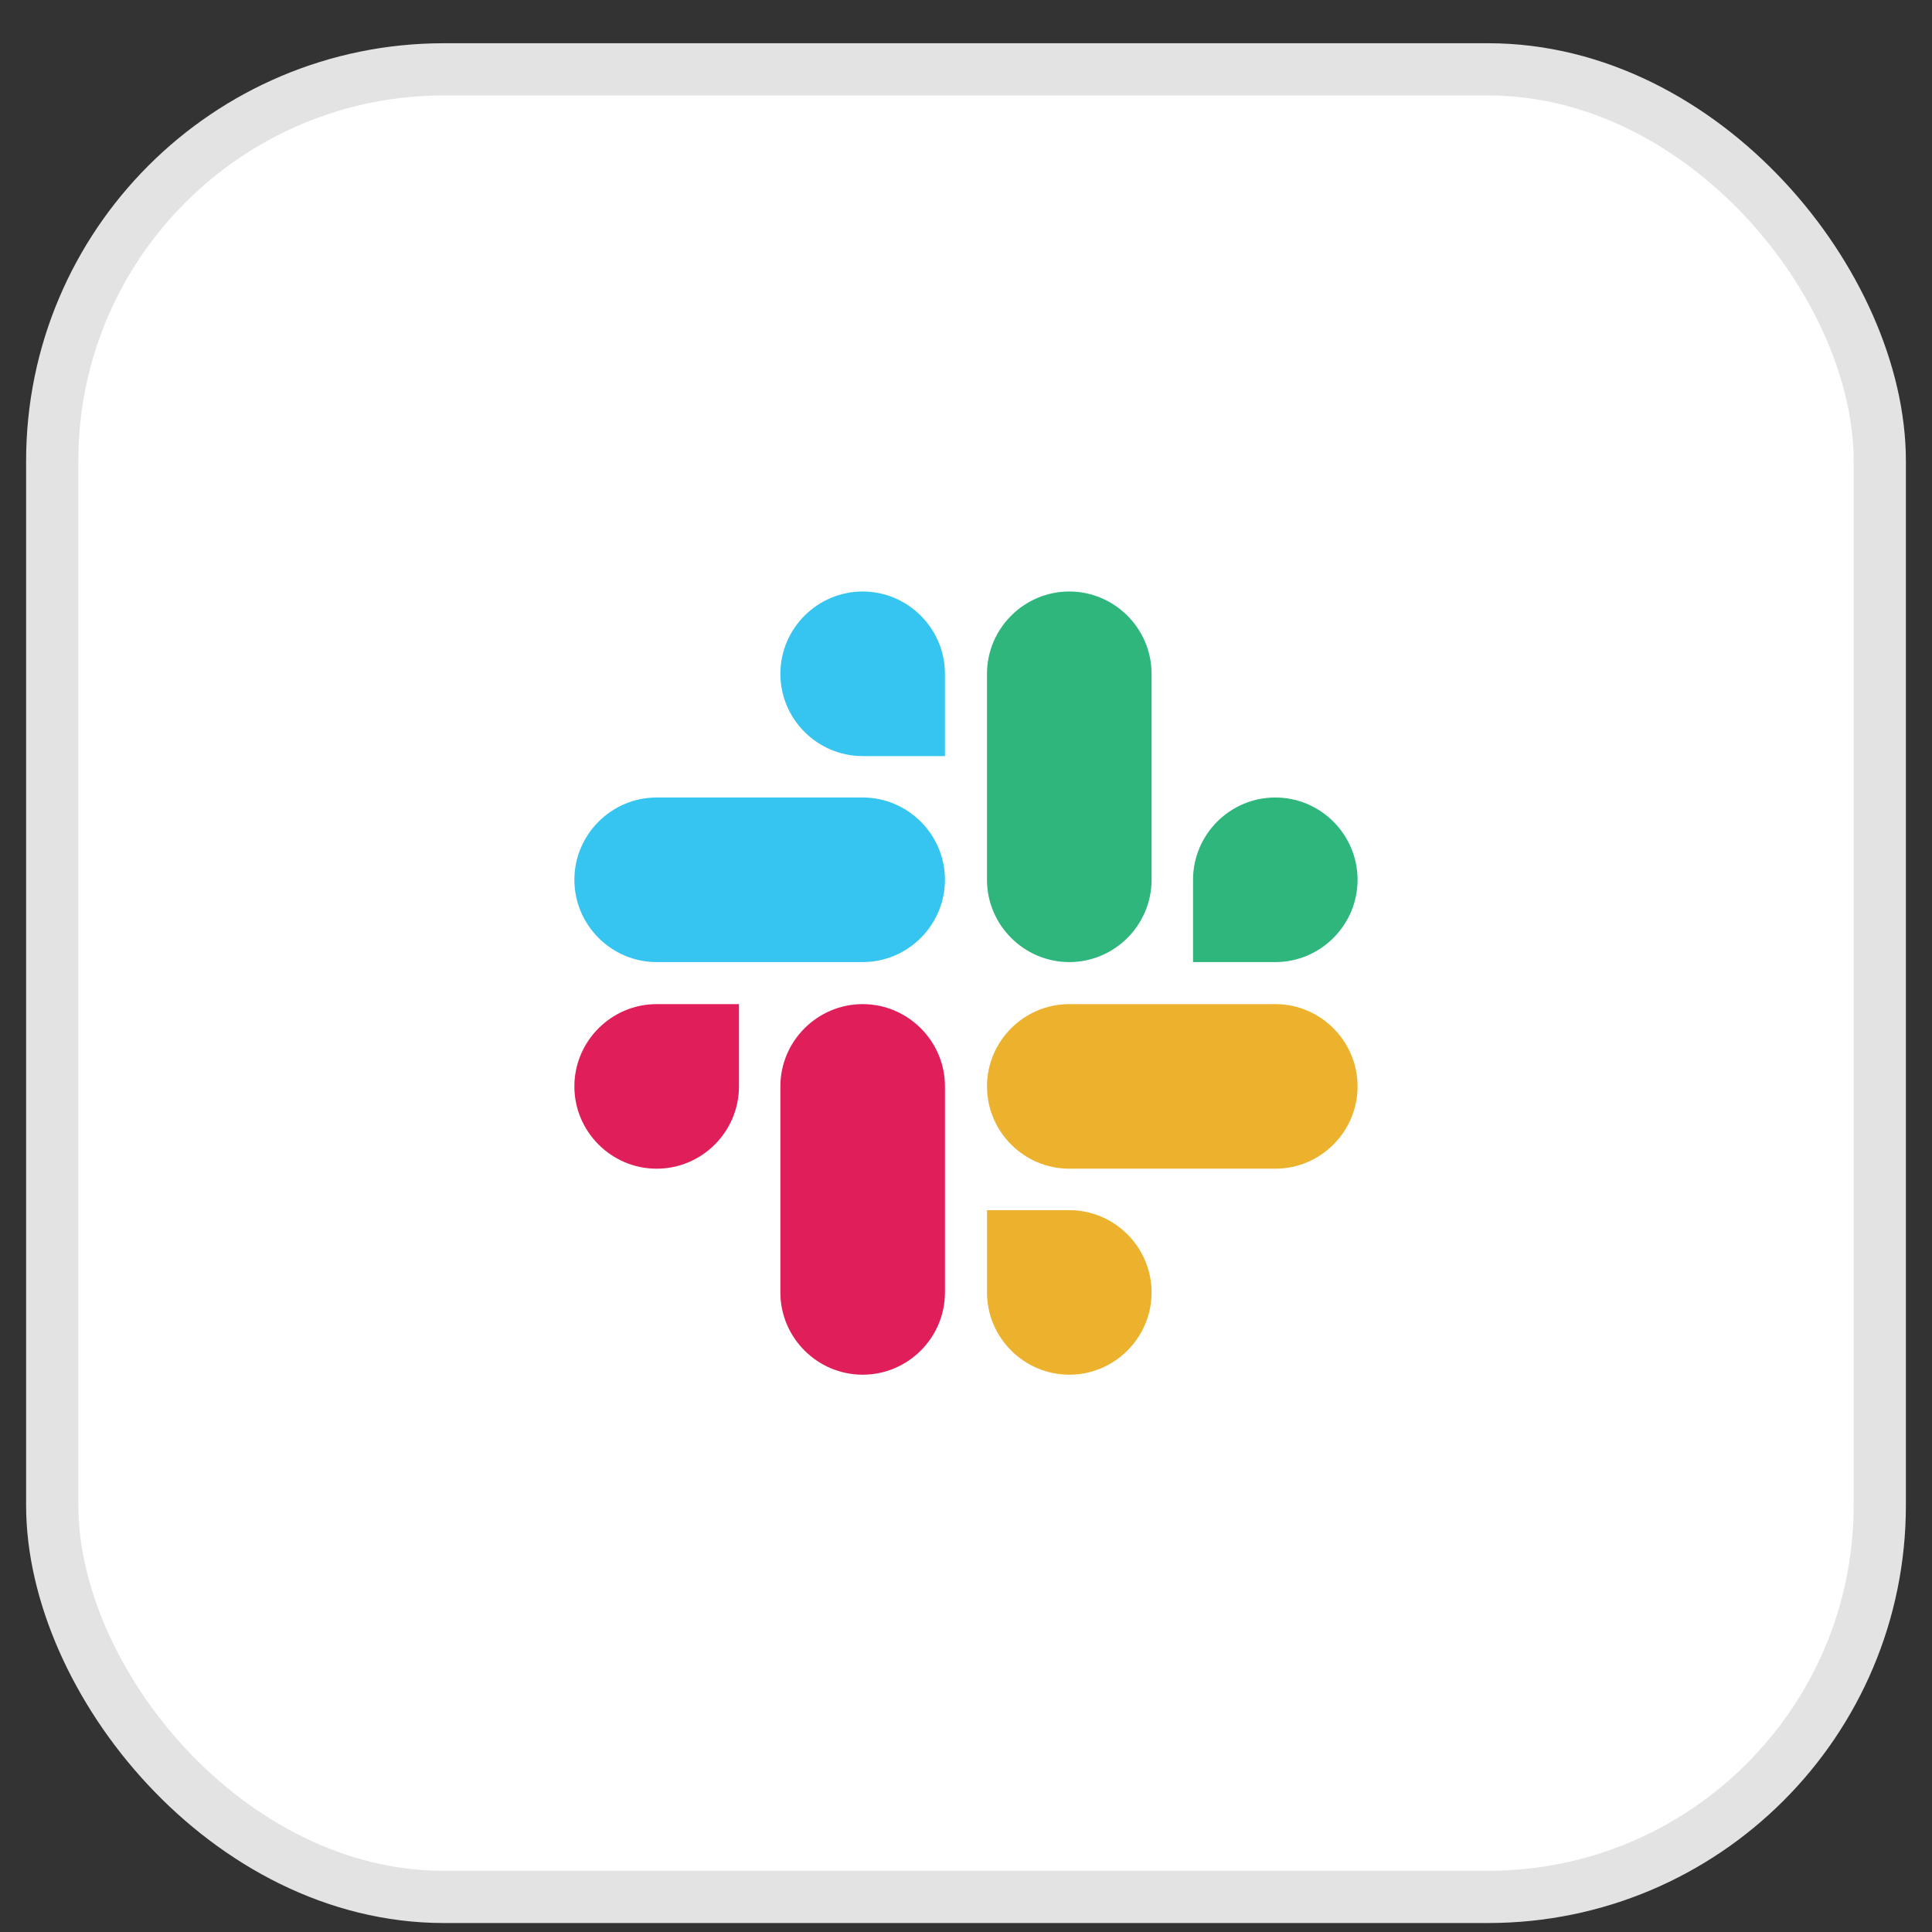
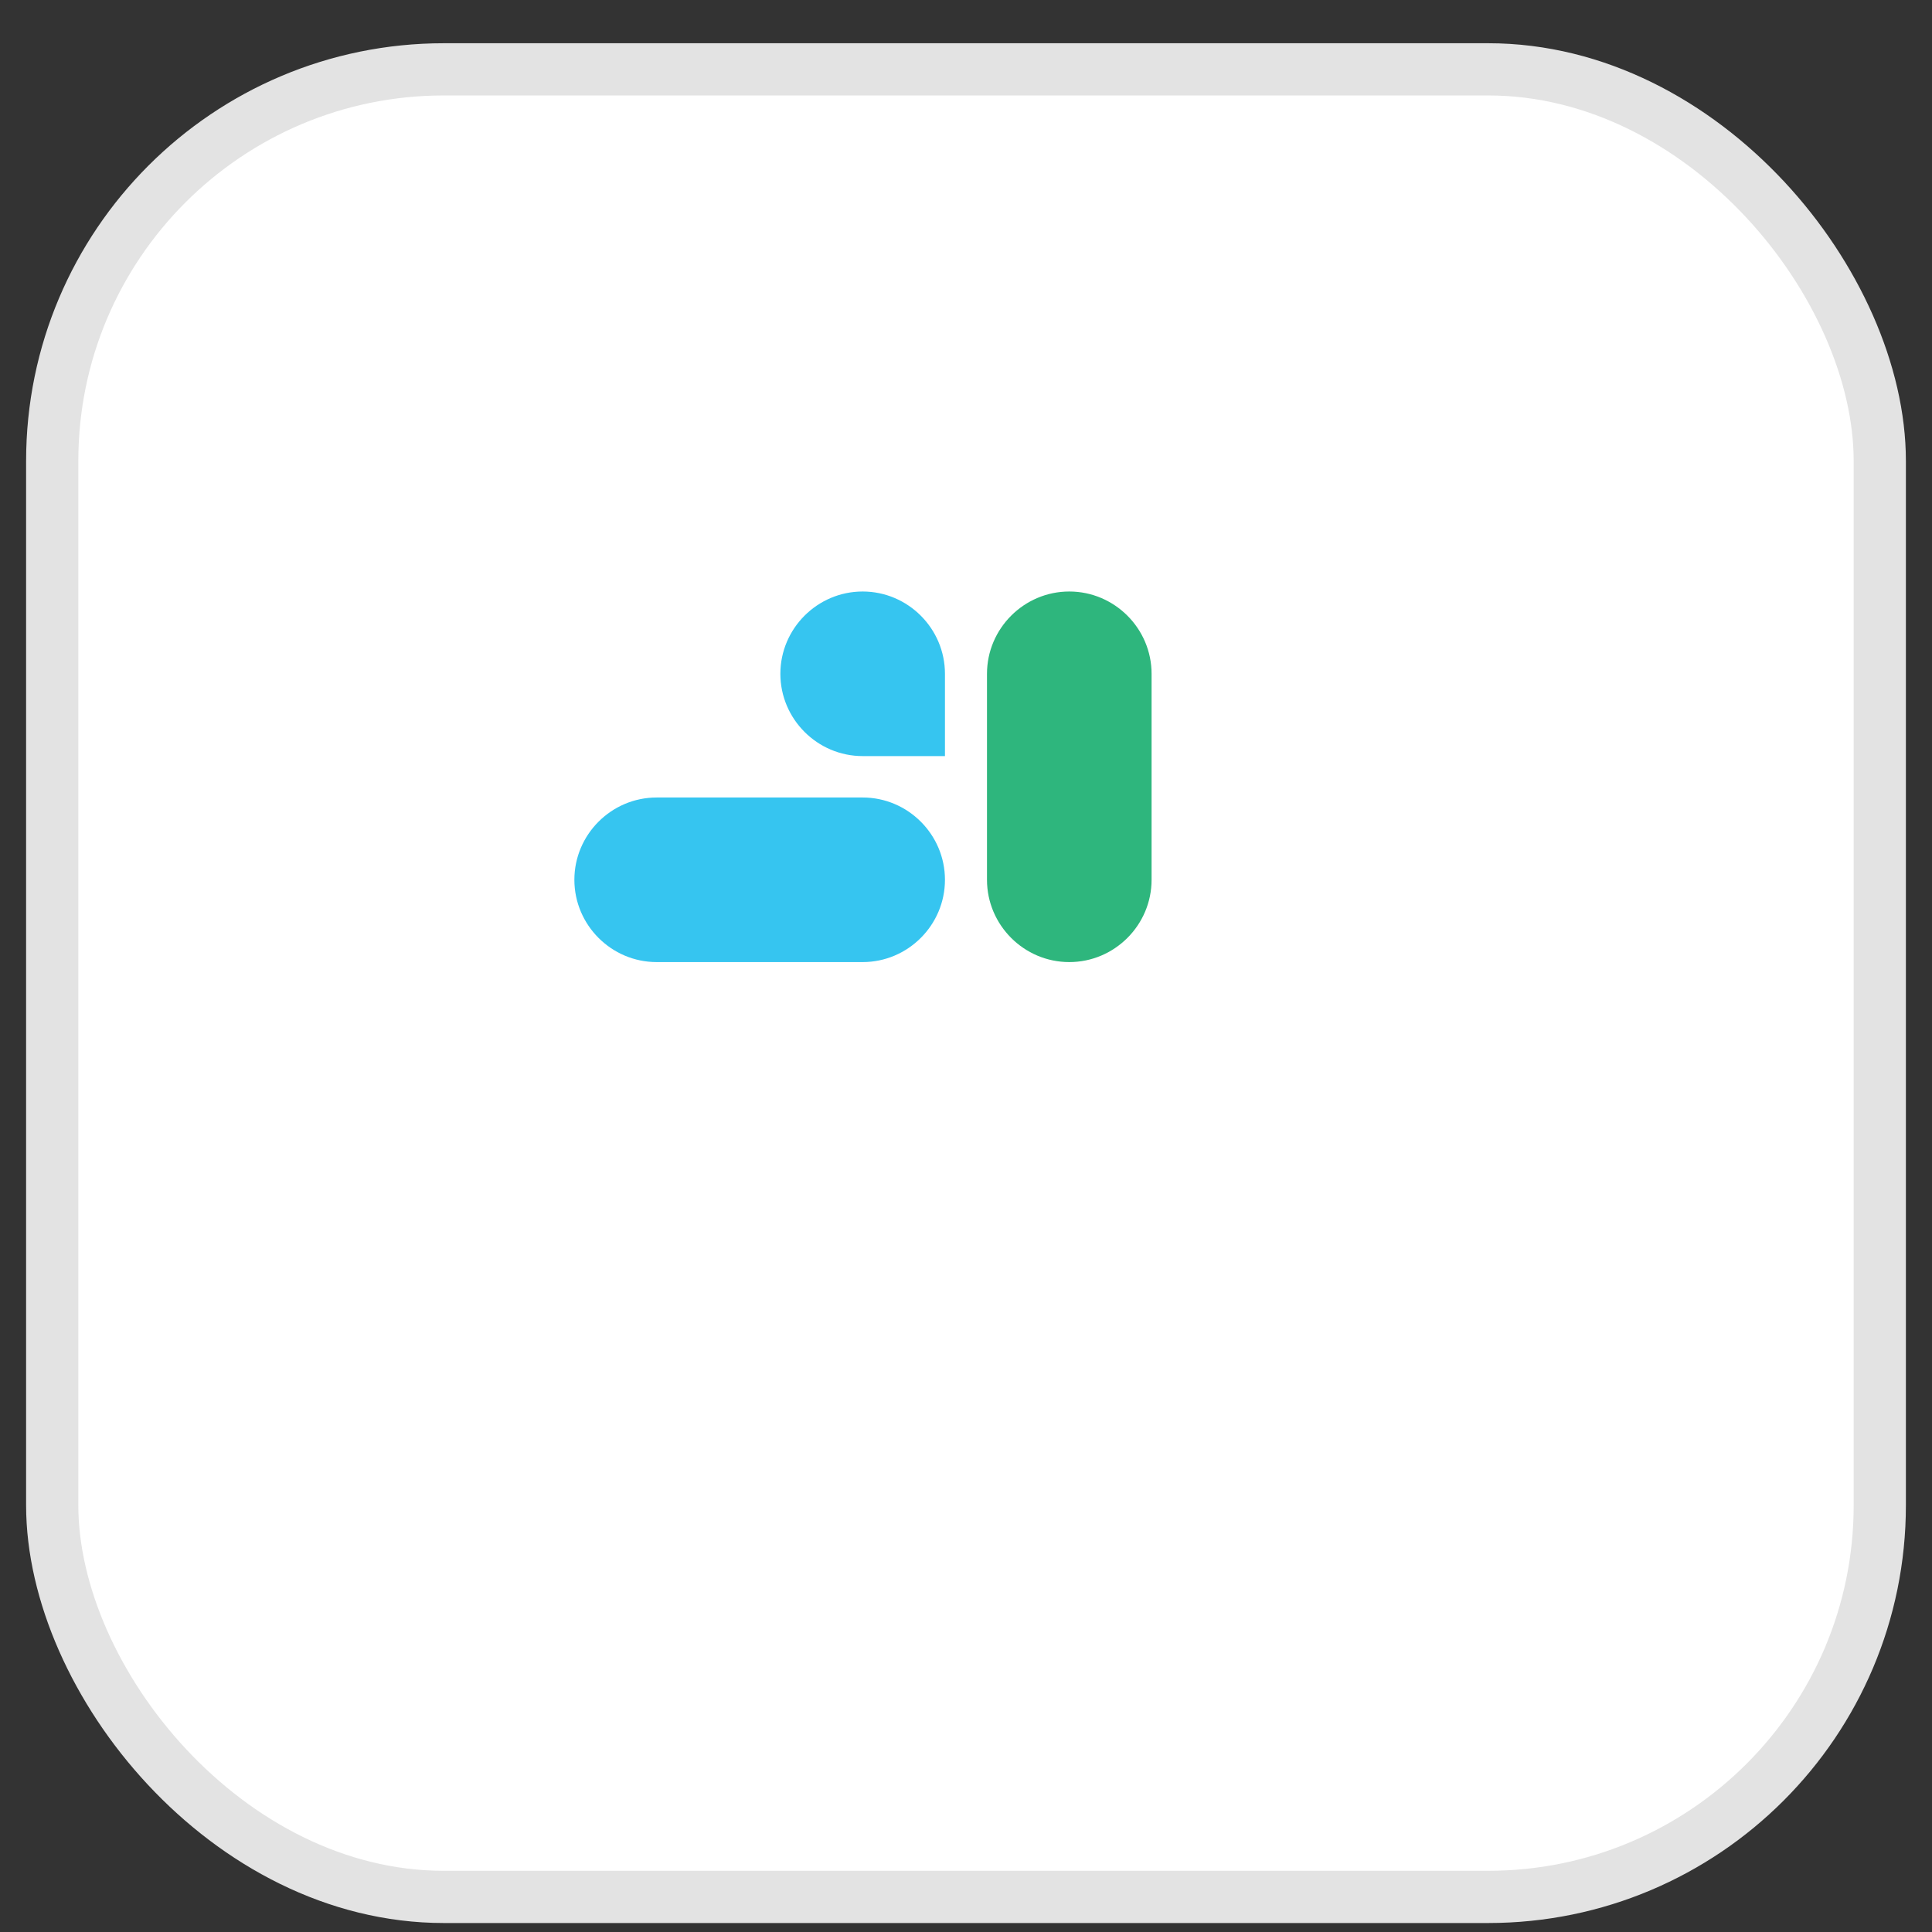
<svg xmlns="http://www.w3.org/2000/svg" width="37" height="37" viewBox="0 0 37 37" fill="none">
  <rect x="0" y="0" width="37" height="37" fill="#333333" stroke="none" />
  <rect x="1" y="1.328" width="35" height="35" rx="7.5" fill="white" />
  <rect x="1" y="1.328" width="35" height="35" rx="7.5" stroke="#E3E3E3" />
-   <path d="M14.152 20.806C14.152 21.673 13.443 22.382 12.576 22.382C11.709 22.382 11 21.673 11 20.806C11 19.939 11.709 19.23 12.576 19.23H14.152V20.806Z" fill="#E01E5A" />
-   <path d="M14.945 20.806C14.945 19.939 15.654 19.23 16.521 19.23C17.388 19.23 18.097 19.939 18.097 20.806V24.752C18.097 25.619 17.388 26.327 16.521 26.327C15.654 26.327 14.945 25.619 14.945 24.752V20.806Z" fill="#E01E5A" />
  <path d="M16.521 14.48C15.654 14.48 14.945 13.771 14.945 12.904C14.945 12.037 15.654 11.328 16.521 11.328C17.388 11.328 18.097 12.037 18.097 12.904V14.48H16.521Z" fill="#36C5F0" />
  <path d="M16.521 15.273C17.388 15.273 18.097 15.982 18.097 16.849C18.097 17.716 17.388 18.425 16.521 18.425H12.576C11.709 18.425 11 17.716 11 16.849C11 15.982 11.709 15.273 12.576 15.273H16.521Z" fill="#36C5F0" />
-   <path d="M22.848 16.849C22.848 15.982 23.556 15.273 24.423 15.273C25.291 15.273 25.999 15.982 25.999 16.849C25.999 17.716 25.291 18.425 24.423 18.425H22.848V16.849Z" fill="#2EB67D" />
  <path d="M22.054 16.849C22.054 17.716 21.345 18.425 20.478 18.425C19.611 18.425 18.902 17.716 18.902 16.849V12.904C18.902 12.037 19.611 11.328 20.478 11.328C21.345 11.328 22.054 12.037 22.054 12.904V16.849Z" fill="#2EB67D" />
-   <path d="M20.478 23.176C21.345 23.176 22.054 23.884 22.054 24.752C22.054 25.619 21.345 26.327 20.478 26.327C19.611 26.327 18.902 25.619 18.902 24.752V23.176H20.478Z" fill="#ECB22E" />
-   <path d="M20.478 22.382C19.611 22.382 18.902 21.673 18.902 20.806C18.902 19.939 19.611 19.23 20.478 19.23H24.424C25.291 19.23 25.999 19.939 25.999 20.806C25.999 21.673 25.291 22.382 24.424 22.382H20.478Z" fill="#ECB22E" />
</svg>